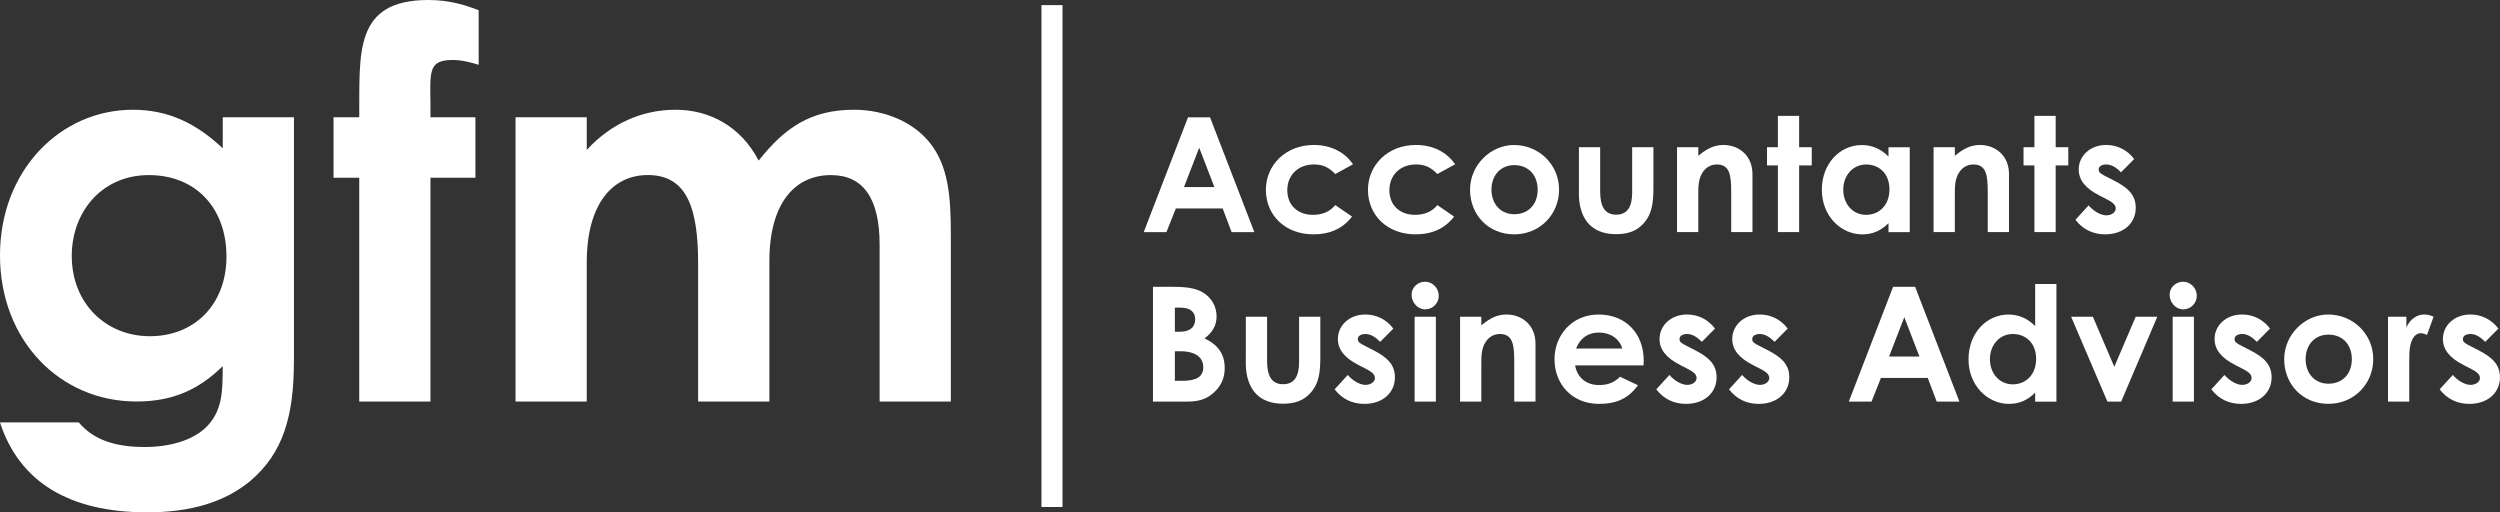
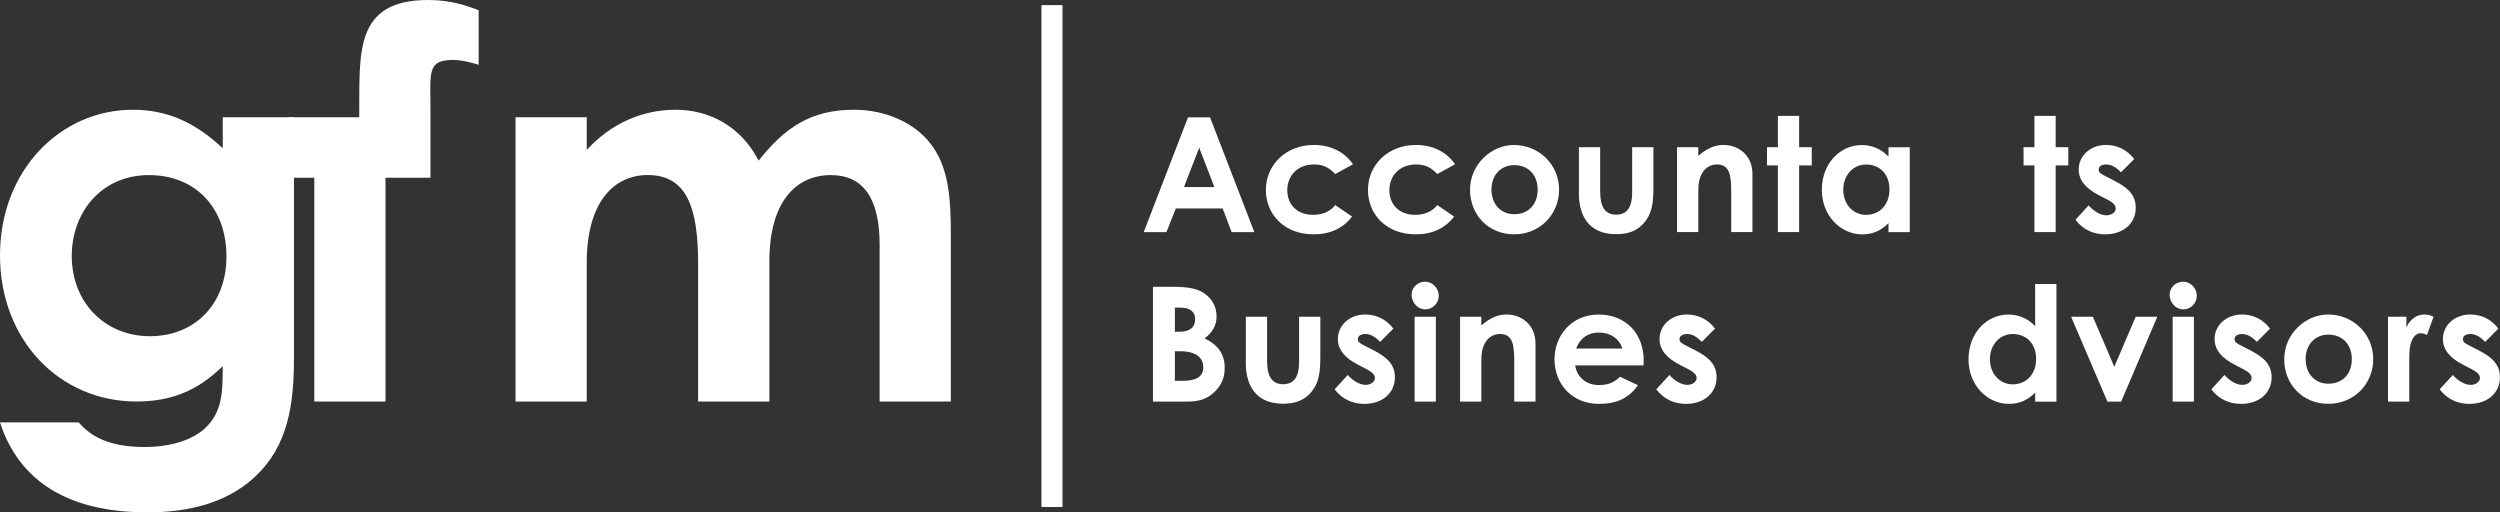
<svg xmlns="http://www.w3.org/2000/svg" id="a" viewBox="0 0 600 122.96">
  <rect x="0" y="0" width="600" height="122.96" fill="#333333" stroke="none" />
  <g>
    <path d="M70.54,86.6c0,13.23-2.57,22.1-10.41,28.78-6.17,5.14-14.39,7.58-24.8,7.58-18.76,0-30.71-7.32-35.34-21.59H18.89c3.47,4.11,8.61,5.91,15.8,5.91,6.3,0,11.44-1.67,14.52-4.5,4.11-3.86,4.24-8.48,4.24-14.9-5.65,5.52-11.82,8.48-20.69,8.48C14.39,96.37,0,81.72,0,61.29S14.52,26.34,31.87,26.34c8.48,0,15.16,3.21,21.59,9.25v-7.45h17.09v58.46ZM17.22,61.42c0,11.31,8.1,19.27,18.76,19.27s18.37-7.58,18.37-19.14-7.32-19.53-18.63-19.53-18.5,8.87-18.5,19.4Z" fill="#fff" />
-     <path d="M80.05,28.14h6.17c.13-15.29-1.41-28.14,16.58-28.14,5.52,0,9.25,1.41,12.08,2.44V15.55c-1.67-.51-3.98-1.16-6.17-1.16-6.68,0-5.27,3.47-5.4,13.75h10.79v14.52h-10.79v53.71h-17.09V42.66h-6.17v-14.52Z" fill="#fff" />
+     <path d="M80.05,28.14h6.17c.13-15.29-1.41-28.14,16.58-28.14,5.52,0,9.25,1.41,12.08,2.44V15.55c-1.67-.51-3.98-1.16-6.17-1.16-6.68,0-5.27,3.47-5.4,13.75v14.52h-10.79v53.71h-17.09V42.66h-6.17v-14.52Z" fill="#fff" />
    <path d="M184.64,96.37h-17.09V63.34c0-13.23-2.57-21.33-12.08-21.33-8.48,0-14.65,6.94-14.65,20.94v33.41h-17.09V28.14h17.09v7.84c5.78-6.3,13.23-9.64,21.33-9.64s15.68,3.98,19.92,12.21c6.3-7.97,12.59-12.21,22.87-12.21,7.58,0,14.39,3.08,18.25,7.97,4.5,5.65,5.01,13.11,5.01,22.1v39.96h-17.09V58.72c0-11.18-3.98-16.7-11.69-16.7-8.61,0-14.77,6.68-14.77,20.69v33.66Z" fill="#fff" />
  </g>
  <path d="M285.12,28.16h5.29l10.63,27.55h-5.45l-2.15-5.68h-11.24l-2.26,5.68h-5.45l10.63-27.55Zm2.69,7.29l-3.65,9.44h7.29l-3.64-9.44Z" fill="#fff" />
  <path d="M324.49,51.98c-2.19,2.84-5.26,4.26-9.25,4.26-6.94,0-11.43-4.72-11.43-10.67s4.76-10.78,11.51-10.78c3.99,0,7.37,1.65,9.4,4.64l-4.26,2.34c-1.46-1.53-2.88-2.3-5.1-2.3-3.91,0-6.41,2.65-6.41,6.18s2.42,5.91,6.18,5.91c2.26,0,4.07-.77,5.33-2.34l4.03,2.76Z" fill="#fff" />
  <path d="M348.99,51.98c-2.19,2.84-5.26,4.26-9.25,4.26-6.94,0-11.43-4.72-11.43-10.67s4.76-10.78,11.51-10.78c3.99,0,7.37,1.65,9.4,4.64l-4.26,2.34c-1.46-1.53-2.88-2.3-5.1-2.3-3.91,0-6.41,2.65-6.41,6.18s2.42,5.91,6.18,5.91c2.26,0,4.07-.77,5.33-2.34l4.03,2.76Z" fill="#fff" />
  <path d="M374.18,45.5c0,5.91-4.56,10.74-10.78,10.74s-10.59-4.72-10.59-10.7,4.99-10.74,10.55-10.74c5.95,0,10.82,4.68,10.82,10.7Zm-16.23,0c0,3.45,2.19,5.91,5.49,5.91s5.6-2.3,5.6-5.87-2.26-5.91-5.6-5.91-5.49,2.49-5.49,5.87Z" fill="#fff" />
  <path d="M378.94,35.33h5.1v10.63c0,3.64,1.15,5.56,3.84,5.56s3.84-1.88,3.84-5.33v-10.86h5.1v9.4c0,3.76-.23,6.52-2.38,8.9-1.61,1.8-3.72,2.57-6.56,2.57-4.91,0-7.94-2.49-8.75-7.25-.27-1.65-.19-2.61-.19-4.3v-9.32Z" fill="#fff" />
  <path d="M407.59,37.4c1.96-1.65,3.76-2.61,6.02-2.61,3.8,0,6.98,2.61,6.98,6.98v13.93h-5.1v-9.63c0-4.03-.35-6.6-3.45-6.6-1.42,0-2.65,.69-3.45,1.96-1.04,1.65-1,3.49-1,5.6v8.67h-5.1v-20.37h5.1v2.07Z" fill="#fff" />
  <path d="M426.69,27.81h5.1v7.52h3.03v4.37h-3.03v16h-5.1v-16h-2.61v-4.37h2.61v-7.52Z" fill="#fff" />
  <path d="M453.24,53.56c-1.8,1.77-3.72,2.69-6.29,2.69-5.18,0-9.71-4.45-9.71-10.7s4.3-10.74,9.59-10.74c2.46,0,4.57,.92,6.41,2.76v-2.23h5.1v20.37h-5.1v-2.15Zm-10.86-8.06c0,3.49,2.3,6.06,5.49,6.06s5.6-2.38,5.6-6.1-2.38-5.98-5.6-5.98-5.49,2.69-5.49,6.02Z" fill="#fff" />
-   <path d="M469.16,37.4c1.96-1.65,3.76-2.61,6.02-2.61,3.8,0,6.98,2.61,6.98,6.98v13.93h-5.1v-9.63c0-4.03-.35-6.6-3.45-6.6-1.42,0-2.65,.69-3.45,1.96-1.04,1.65-1,3.49-1,5.6v8.67h-5.1v-20.37h5.1v2.07Z" fill="#fff" />
  <path d="M488.26,27.81h5.1v7.52h3.03v4.37h-3.03v16h-5.1v-16h-2.61v-4.37h2.61v-7.52Z" fill="#fff" />
  <path d="M503.8,46.88c-3.26-1.65-4.91-3.65-4.91-6.22,0-3.19,2.69-5.87,6.6-5.87,2.65,0,5.06,1.19,6.71,3.38l-3.15,3.18c-1.15-1.15-2.3-1.88-3.53-1.88-1.04,0-1.84,.42-1.84,1.23s.73,1.11,1.84,1.69l1.88,.96c3.38,1.73,5.18,3.49,5.18,6.52,0,3.65-2.88,6.37-7.33,6.37-2.95,0-5.37-1.19-7.14-3.49l3.15-3.45c1.19,1.38,2.92,2.38,4.26,2.38,1.27,0,2.26-.73,2.26-1.65s-.84-1.53-2.26-2.26l-1.73-.88Z" fill="#fff" />
  <path d="M276.71,96.39v-27.55h5.03c2.88,0,5.22,.31,6.94,1.34,2.07,1.23,3.3,3.38,3.3,5.75,0,2.19-1,3.84-2.88,5.29,3.22,1.53,4.83,3.76,4.83,7.1,0,2.26-.77,4.14-2.38,5.68-1.84,1.8-3.84,2.38-6.64,2.38h-8.21Zm5.26-22.56v5.79h1.15c2.46,0,3.72-1.08,3.72-2.99,0-1.77-1.19-2.8-3.53-2.8h-1.34Zm0,10.47v7.1h1.76c3.3,0,5.06-.92,5.06-3.26s-1.84-3.84-5.52-3.84h-1.3Z" fill="#fff" />
  <path d="M299,76.02h5.1v10.63c0,3.64,1.15,5.56,3.84,5.56s3.84-1.88,3.84-5.33v-10.86h5.1v9.4c0,3.76-.23,6.52-2.38,8.9-1.61,1.8-3.72,2.57-6.56,2.57-4.91,0-7.94-2.49-8.75-7.25-.27-1.65-.19-2.61-.19-4.3v-9.32Z" fill="#fff" />
  <path d="M326,87.57c-3.26-1.65-4.91-3.65-4.91-6.22,0-3.19,2.69-5.87,6.6-5.87,2.65,0,5.06,1.19,6.71,3.38l-3.15,3.18c-1.15-1.15-2.3-1.88-3.53-1.88-1.04,0-1.84,.42-1.84,1.23s.73,1.11,1.84,1.69l1.88,.96c3.38,1.73,5.18,3.49,5.18,6.52,0,3.65-2.88,6.37-7.33,6.37-2.95,0-5.37-1.19-7.14-3.49l3.15-3.45c1.19,1.38,2.92,2.38,4.26,2.38,1.27,0,2.26-.73,2.26-1.65s-.84-1.53-2.26-2.26l-1.73-.88Z" fill="#fff" />
  <path d="M345.3,70.99c0,1.8-1.46,3.26-3.26,3.26s-3.26-1.65-3.26-3.53c0-1.77,1.5-3.11,3.26-3.11s3.26,1.53,3.26,3.38Zm-5.79,5.03h5.1v20.37h-5.1v-20.37Z" fill="#fff" />
  <path d="M355.52,78.09c1.96-1.65,3.76-2.61,6.02-2.61,3.8,0,6.98,2.61,6.98,6.98v13.93h-5.1v-9.63c0-4.03-.35-6.6-3.45-6.6-1.42,0-2.65,.69-3.45,1.96-1.04,1.65-1,3.49-1,5.6v8.67h-5.1v-20.37h5.1v2.07Z" fill="#fff" />
  <path d="M393.11,92.44c-2.19,3.11-5.06,4.49-9.36,4.49-6.48,0-10.67-4.76-10.67-10.74,0-5.56,4.03-10.7,10.59-10.7s10.82,4.6,10.82,11.05c0,.46-.04,.69-.04,1.15h-16.42c.5,3.03,2.8,4.72,5.72,4.72,2.19,0,3.65-.61,5.06-1.99l4.3,2.03Zm-3.76-8.79c-.69-2.38-2.88-3.84-5.6-3.84-2.53,0-4.49,1.27-5.49,3.84h11.09Z" fill="#fff" />
  <path d="M403.2,87.57c-3.26-1.65-4.91-3.65-4.91-6.22,0-3.19,2.69-5.87,6.6-5.87,2.65,0,5.06,1.19,6.71,3.38l-3.15,3.18c-1.15-1.15-2.3-1.88-3.53-1.88-1.04,0-1.84,.42-1.84,1.23s.73,1.11,1.84,1.69l1.88,.96c3.38,1.73,5.18,3.49,5.18,6.52,0,3.65-2.88,6.37-7.33,6.37-2.95,0-5.37-1.19-7.14-3.49l3.15-3.45c1.19,1.38,2.92,2.38,4.26,2.38,1.27,0,2.26-.73,2.26-1.65s-.84-1.53-2.26-2.26l-1.73-.88Z" fill="#fff" />
-   <path d="M420.65,87.57c-3.26-1.65-4.91-3.65-4.91-6.22,0-3.19,2.69-5.87,6.6-5.87,2.65,0,5.06,1.19,6.71,3.38l-3.15,3.18c-1.15-1.15-2.3-1.88-3.53-1.88-1.04,0-1.84,.42-1.84,1.23s.73,1.11,1.84,1.69l1.88,.96c3.38,1.73,5.18,3.49,5.18,6.52,0,3.65-2.88,6.37-7.33,6.37-2.95,0-5.37-1.19-7.14-3.49l3.15-3.45c1.19,1.38,2.92,2.38,4.26,2.38,1.27,0,2.26-.73,2.26-1.65s-.84-1.53-2.26-2.26l-1.73-.88Z" fill="#fff" />
-   <path d="M454.34,68.84h5.29l10.63,27.55h-5.45l-2.15-5.68h-11.24l-2.26,5.68h-5.45l10.63-27.55Zm2.69,7.29l-3.65,9.44h7.29l-3.64-9.44Z" fill="#fff" />
  <path d="M488.44,94.24c-1.8,1.77-3.72,2.69-6.29,2.69-5.18,0-9.71-4.45-9.71-10.7s4.3-10.74,9.59-10.74c2.46,0,4.57,.92,6.41,2.76v-10.09h5.1v28.24h-5.1v-2.15Zm-10.86-8.06c0,3.49,2.3,6.06,5.49,6.06s5.6-2.38,5.6-6.1-2.38-5.98-5.6-5.98-5.49,2.69-5.49,6.02Z" fill="#fff" />
  <path d="M497.07,76.02h5.22l5.14,12.01,5.14-12.01h5.18l-8.67,20.37h-3.3l-8.71-20.37Z" fill="#fff" />
  <path d="M527.23,70.99c0,1.8-1.46,3.26-3.26,3.26s-3.26-1.65-3.26-3.53c0-1.77,1.5-3.11,3.26-3.11s3.26,1.53,3.26,3.38Zm-5.79,5.03h5.1v20.37h-5.1v-20.37Z" fill="#fff" />
  <path d="M536.41,87.57c-3.26-1.65-4.91-3.65-4.91-6.22,0-3.19,2.69-5.87,6.6-5.87,2.65,0,5.06,1.19,6.71,3.38l-3.15,3.18c-1.15-1.15-2.3-1.88-3.53-1.88-1.04,0-1.84,.42-1.84,1.23s.73,1.11,1.84,1.69l1.88,.96c3.38,1.73,5.18,3.49,5.18,6.52,0,3.65-2.88,6.37-7.33,6.37-2.95,0-5.37-1.19-7.14-3.49l3.15-3.45c1.19,1.38,2.92,2.38,4.26,2.38,1.27,0,2.26-.73,2.26-1.65s-.84-1.53-2.26-2.26l-1.73-.88Z" fill="#fff" />
  <path d="M569.58,86.18c0,5.91-4.56,10.74-10.78,10.74s-10.59-4.72-10.59-10.7,4.99-10.74,10.55-10.74c5.95,0,10.82,4.68,10.82,10.7Zm-16.23,0c0,3.45,2.19,5.91,5.49,5.91s5.6-2.3,5.6-5.87-2.26-5.91-5.6-5.91-5.49,2.49-5.49,5.87Z" fill="#fff" />
  <path d="M577.52,78.59c.96-2.11,2.61-3.11,4.3-3.11,1.07,0,1.73,.31,2.23,.54l-1.57,4.37c-.38-.19-.96-.42-1.5-.42-1.46,0-2.61,1.69-2.72,4.68-.04,1.11-.04,2.38-.04,3.49v8.25h-5.1v-20.37h4.41v2.57Z" fill="#fff" />
  <path d="M591.21,87.57c-3.26-1.65-4.91-3.65-4.91-6.22,0-3.19,2.69-5.87,6.6-5.87,2.65,0,5.06,1.19,6.71,3.38l-3.15,3.18c-1.15-1.15-2.3-1.88-3.53-1.88-1.04,0-1.84,.42-1.84,1.23s.73,1.11,1.84,1.69l1.88,.96c3.38,1.73,5.18,3.49,5.18,6.52,0,3.65-2.88,6.37-7.33,6.37-2.95,0-5.37-1.19-7.14-3.49l3.15-3.45c1.19,1.38,2.92,2.38,4.26,2.38,1.27,0,2.26-.73,2.26-1.65s-.84-1.53-2.26-2.26l-1.73-.88Z" fill="#fff" />
  <rect x="249.95" y="1.23" width="5.05" height="120.45" fill="#fff" />
</svg>